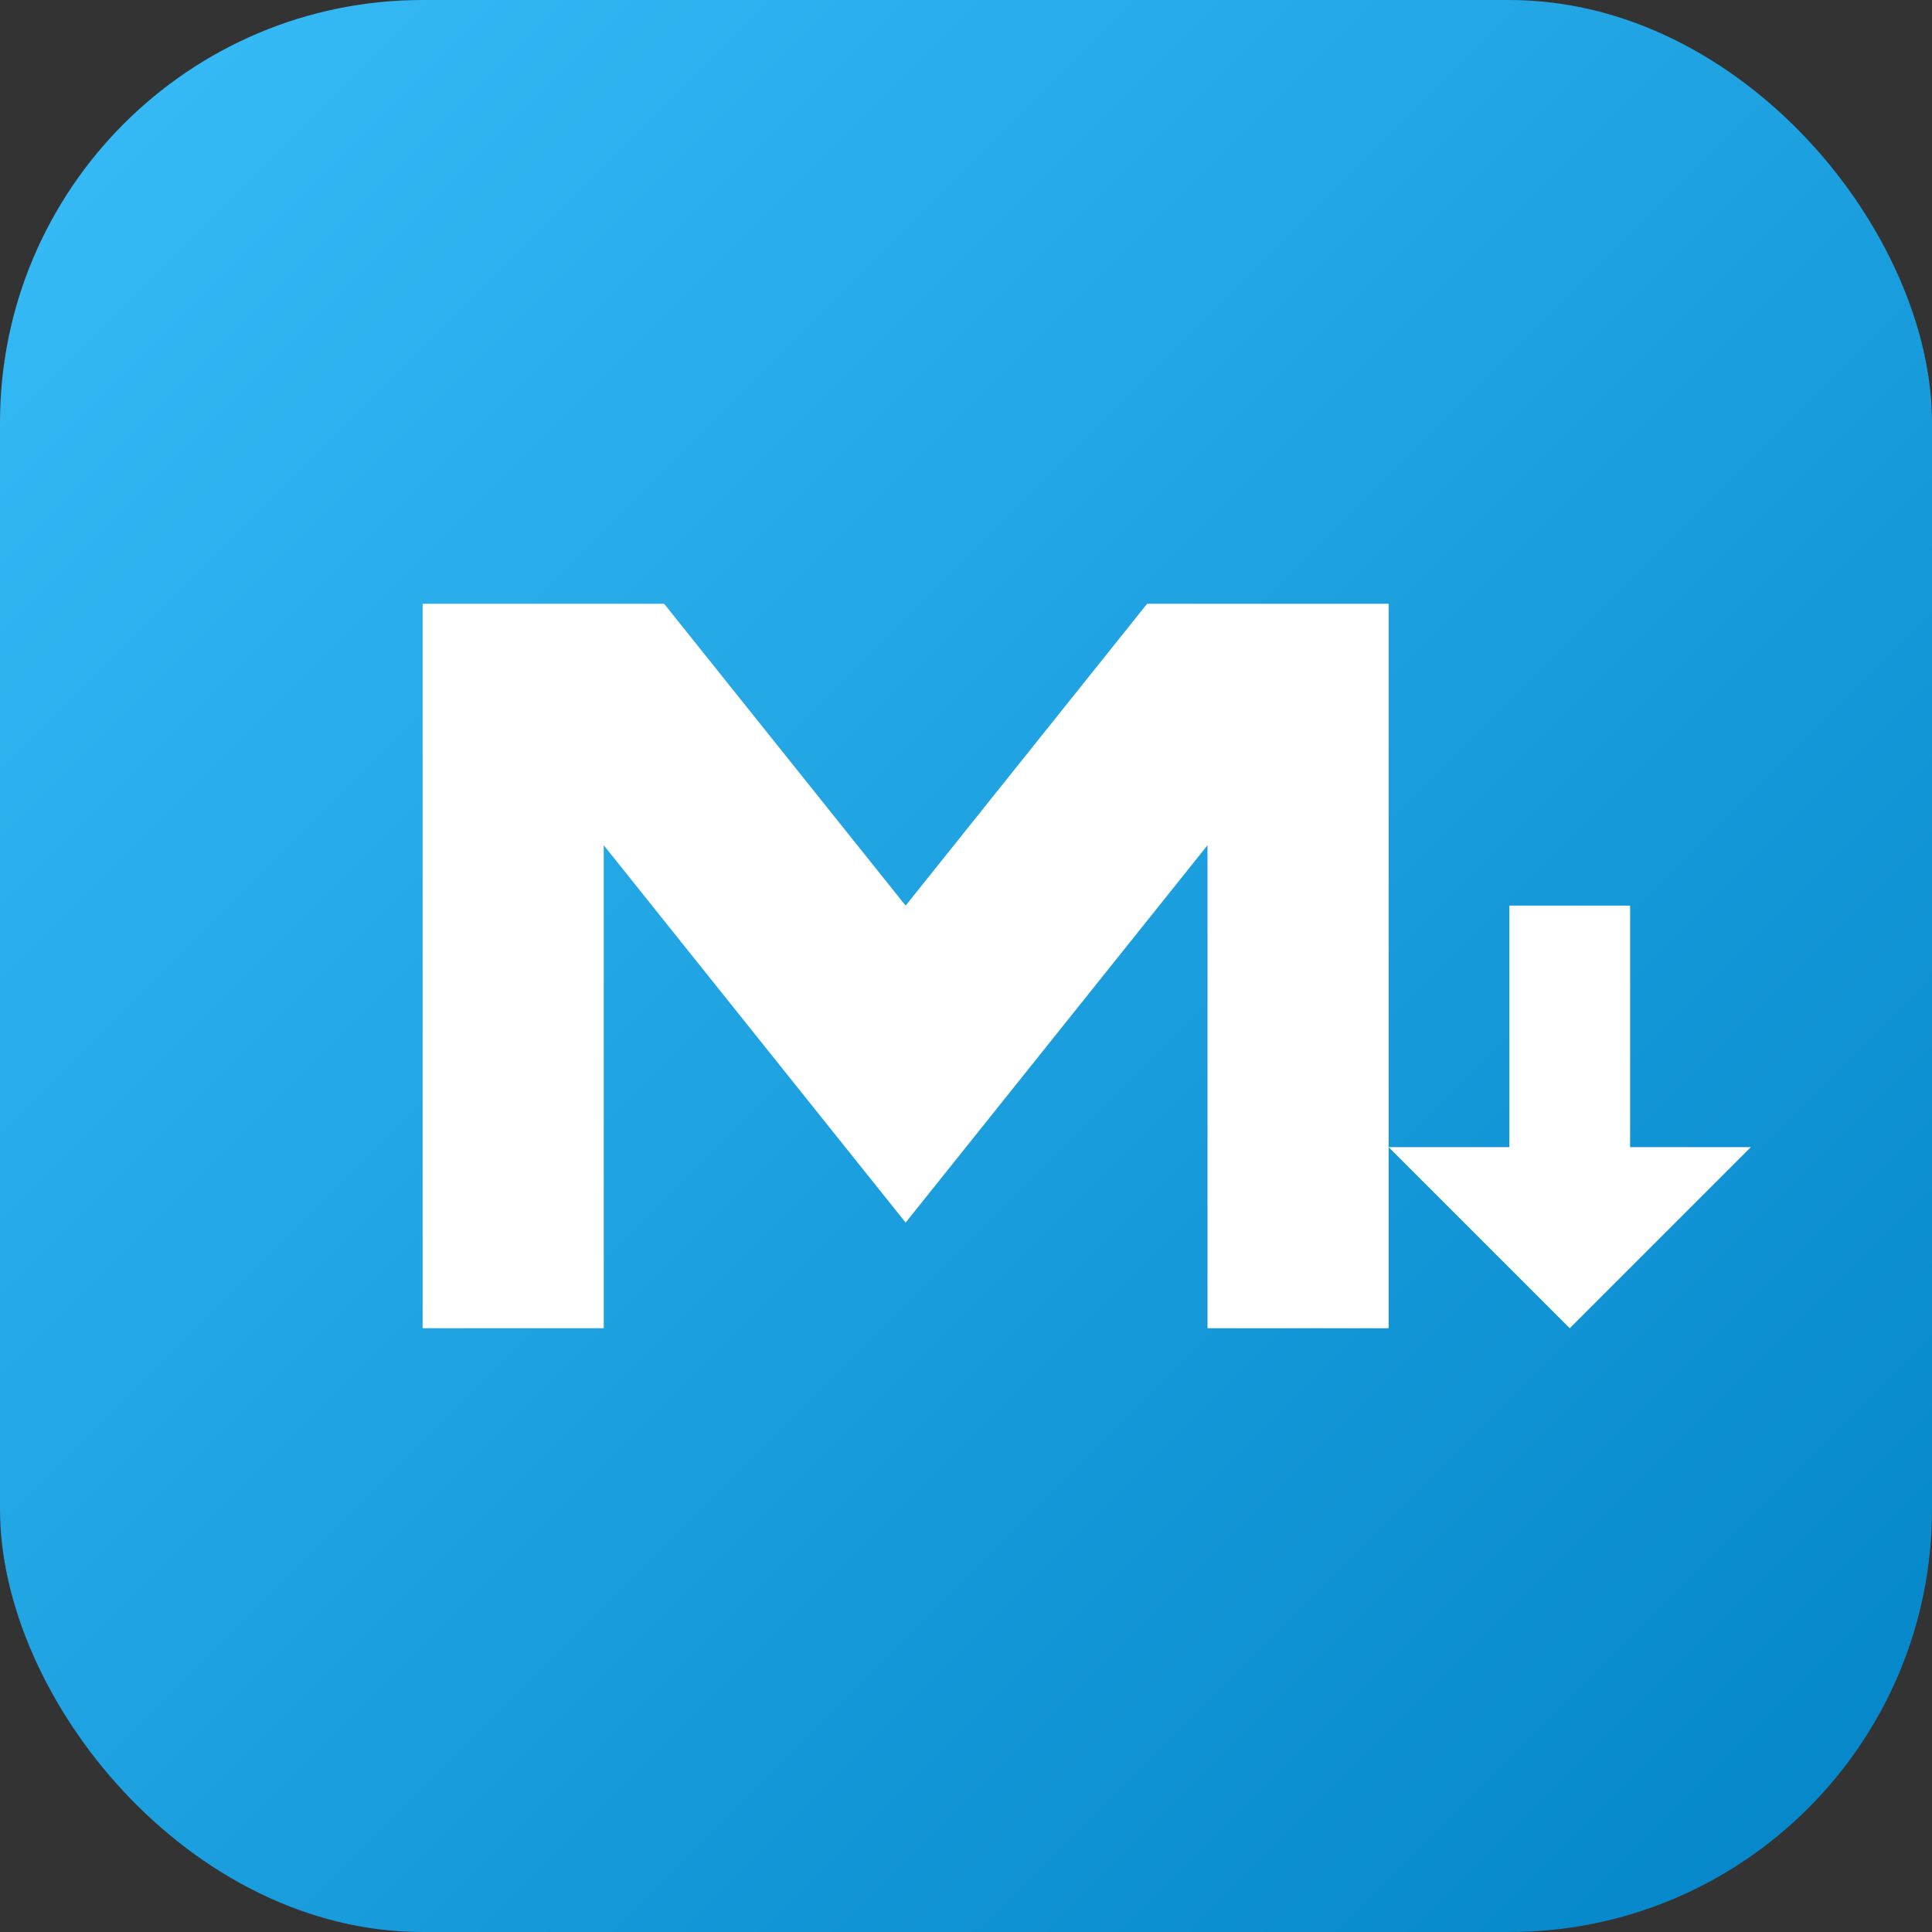
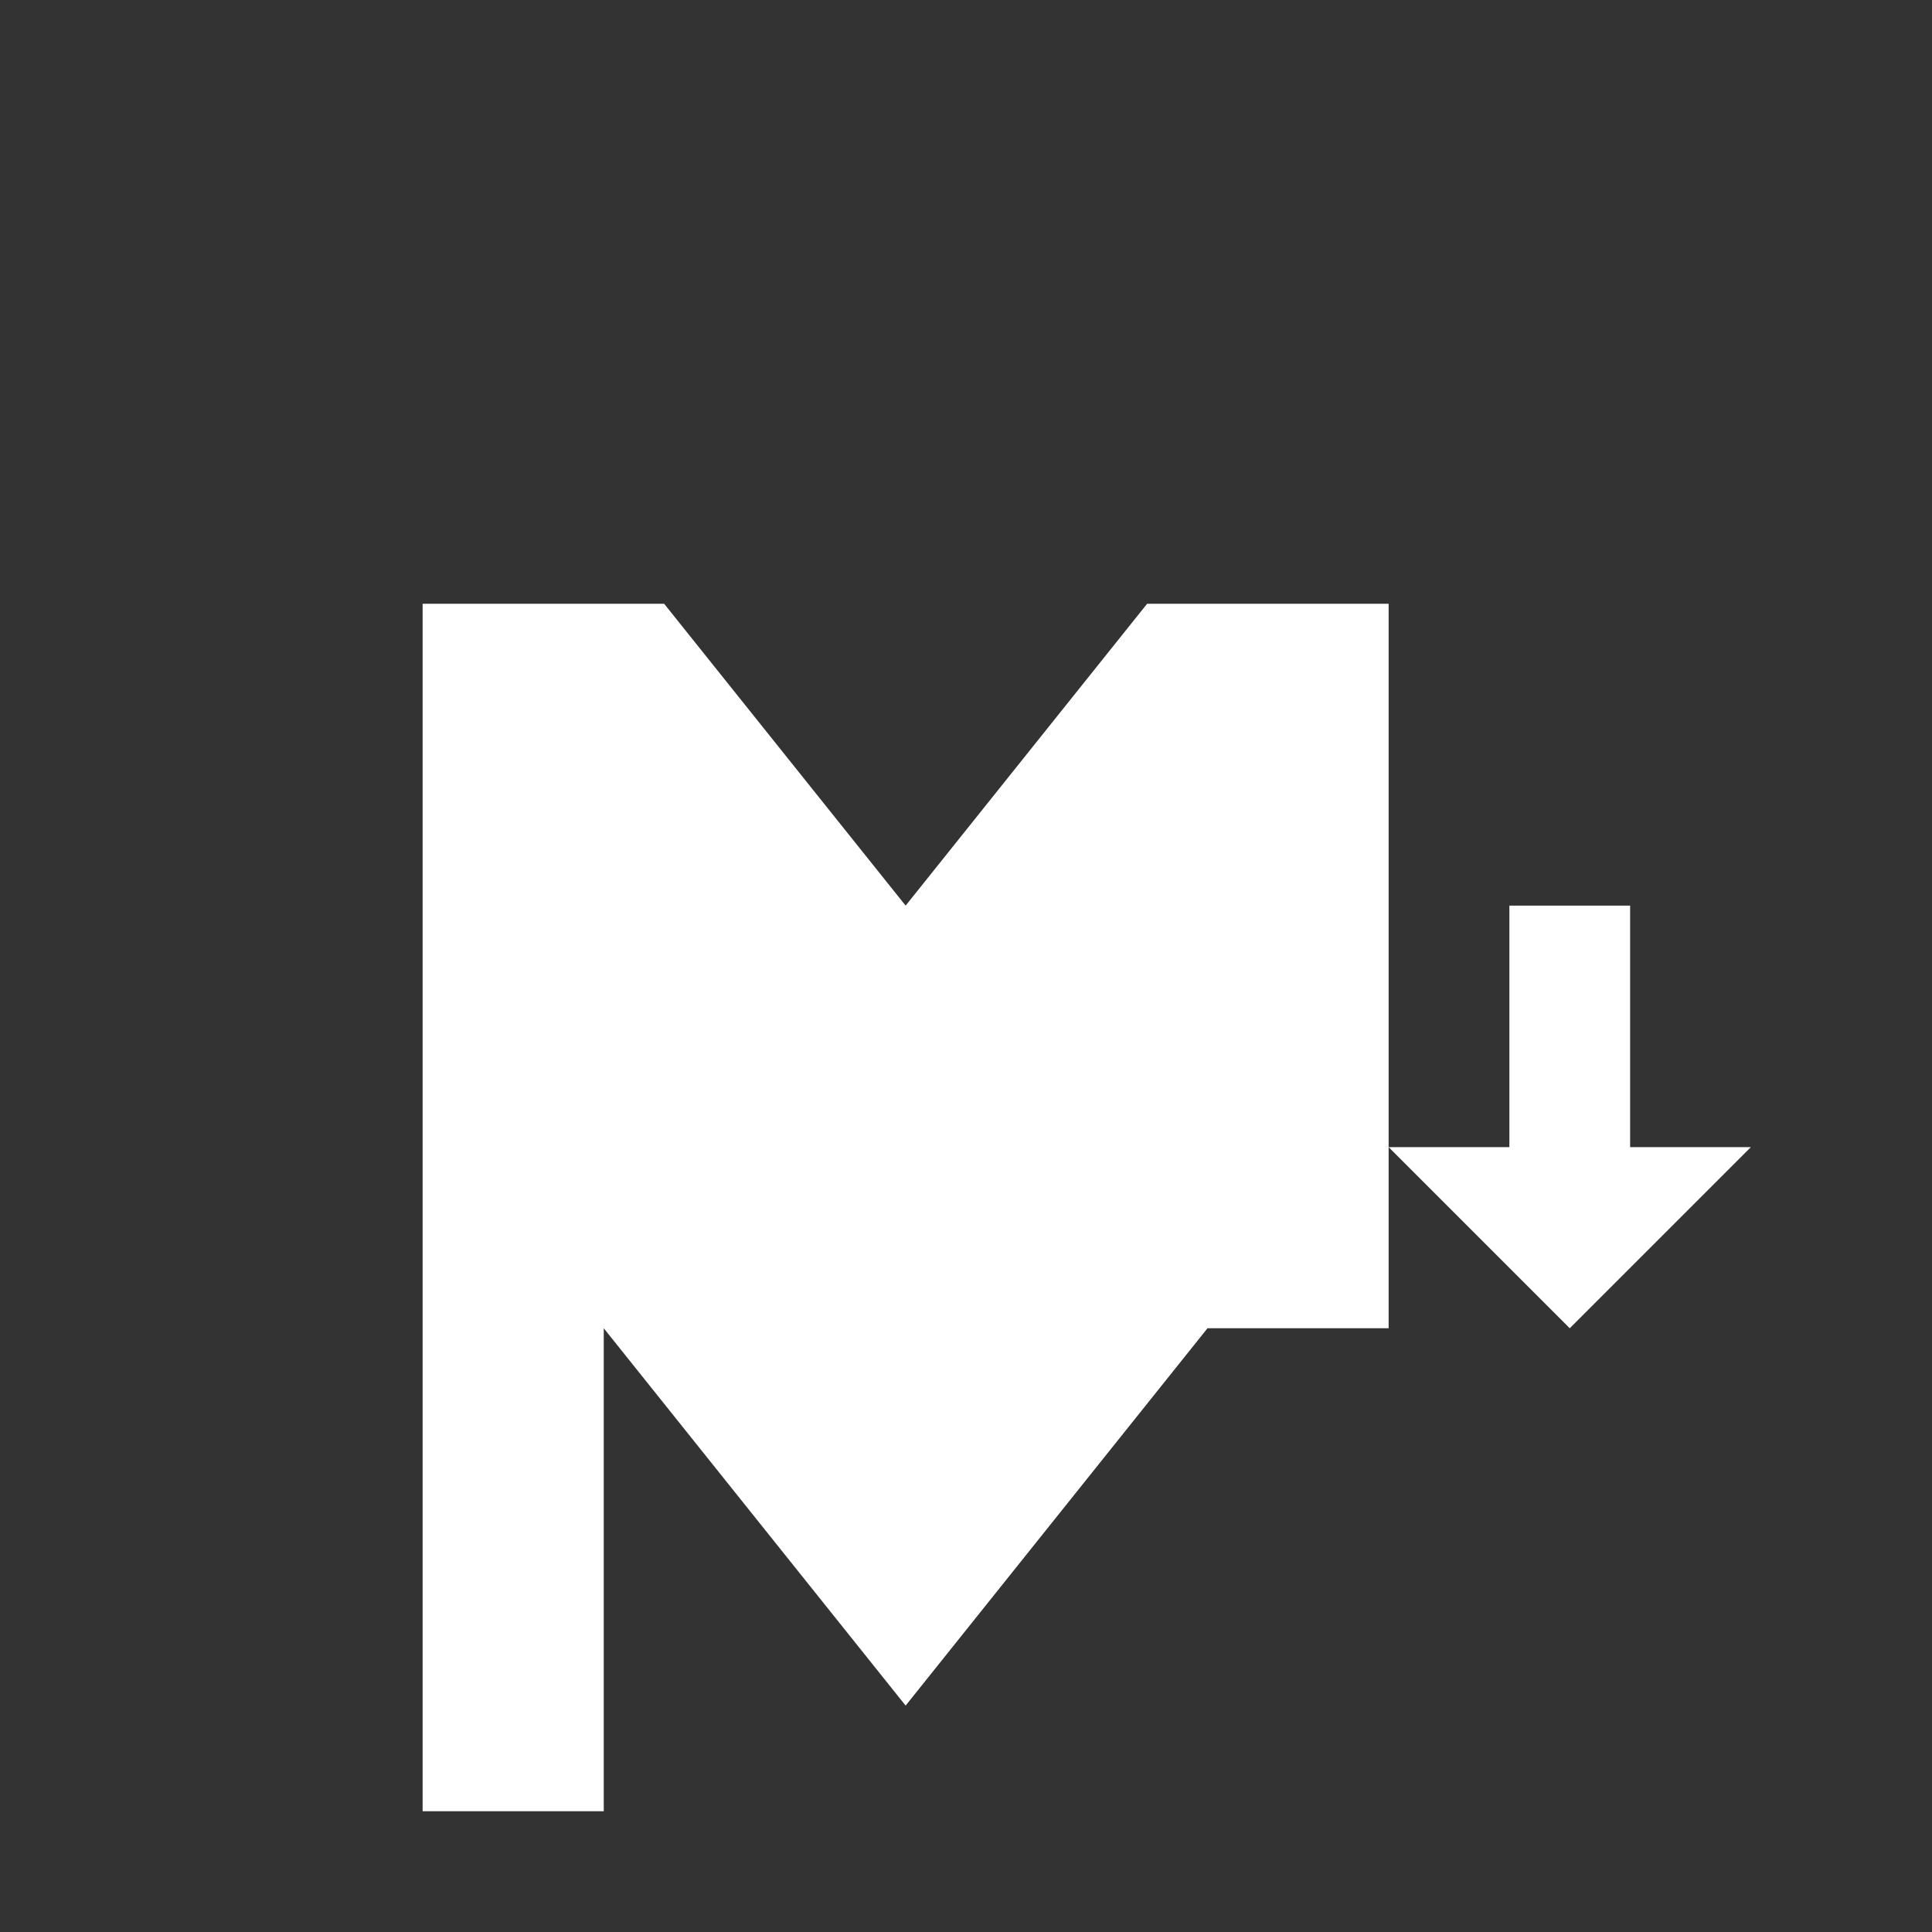
<svg xmlns="http://www.w3.org/2000/svg" viewBox="0 0 512 512">
  <rect x="0" y="0" width="512" height="512" fill="#333333" stroke="none" />
  <defs>
    <linearGradient id="grad" x1="0%" y1="0%" x2="100%" y2="100%">
      <stop offset="0%" style="stop-color:#38bdf8;stop-opacity:1" />
      <stop offset="100%" style="stop-color:#0284c7;stop-opacity:1" />
    </linearGradient>
  </defs>
-   <rect width="512" height="512" rx="112" fill="url(#grad)" />
-   <path d="M112 160h64l64 80 64-80h64v192h-48V224l-80 100-80-100v128h-48V160zm304 192l-48-48h32v-64h32v64h32l-48 48z" fill="#ffffff" />
+   <path d="M112 160h64l64 80 64-80h64v192h-48l-80 100-80-100v128h-48V160zm304 192l-48-48h32v-64h32v64h32l-48 48z" fill="#ffffff" />
</svg>